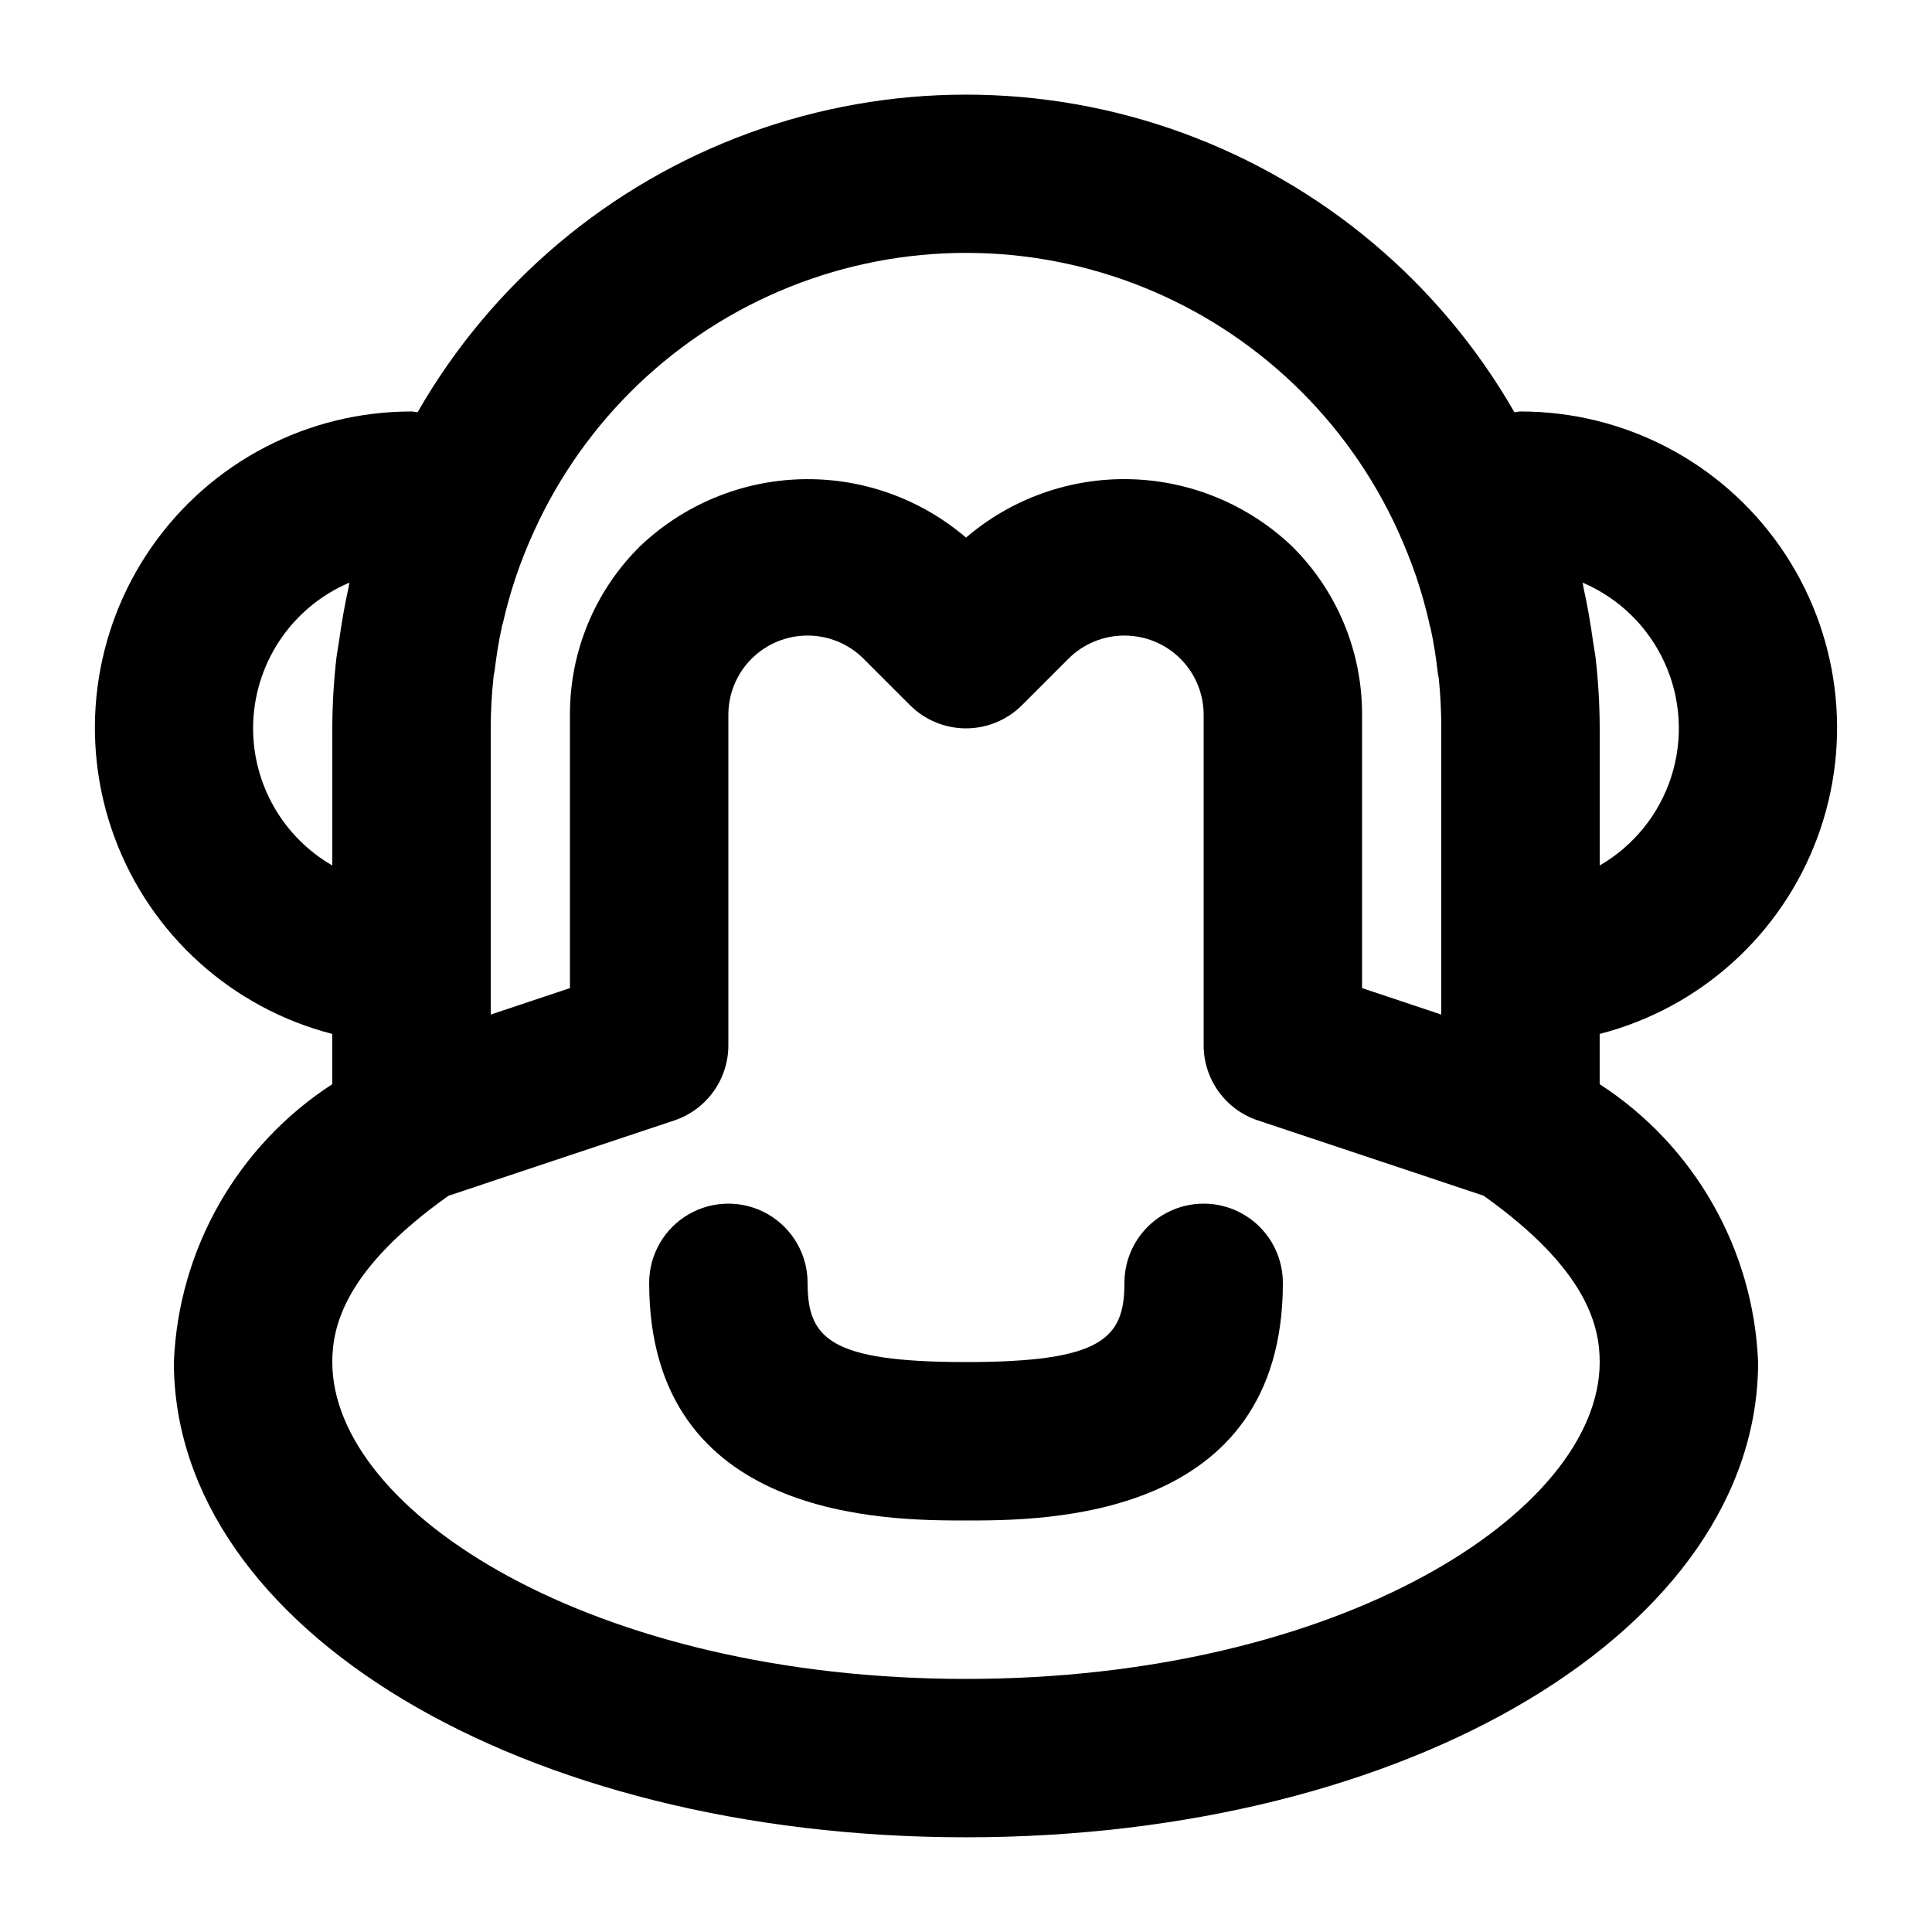
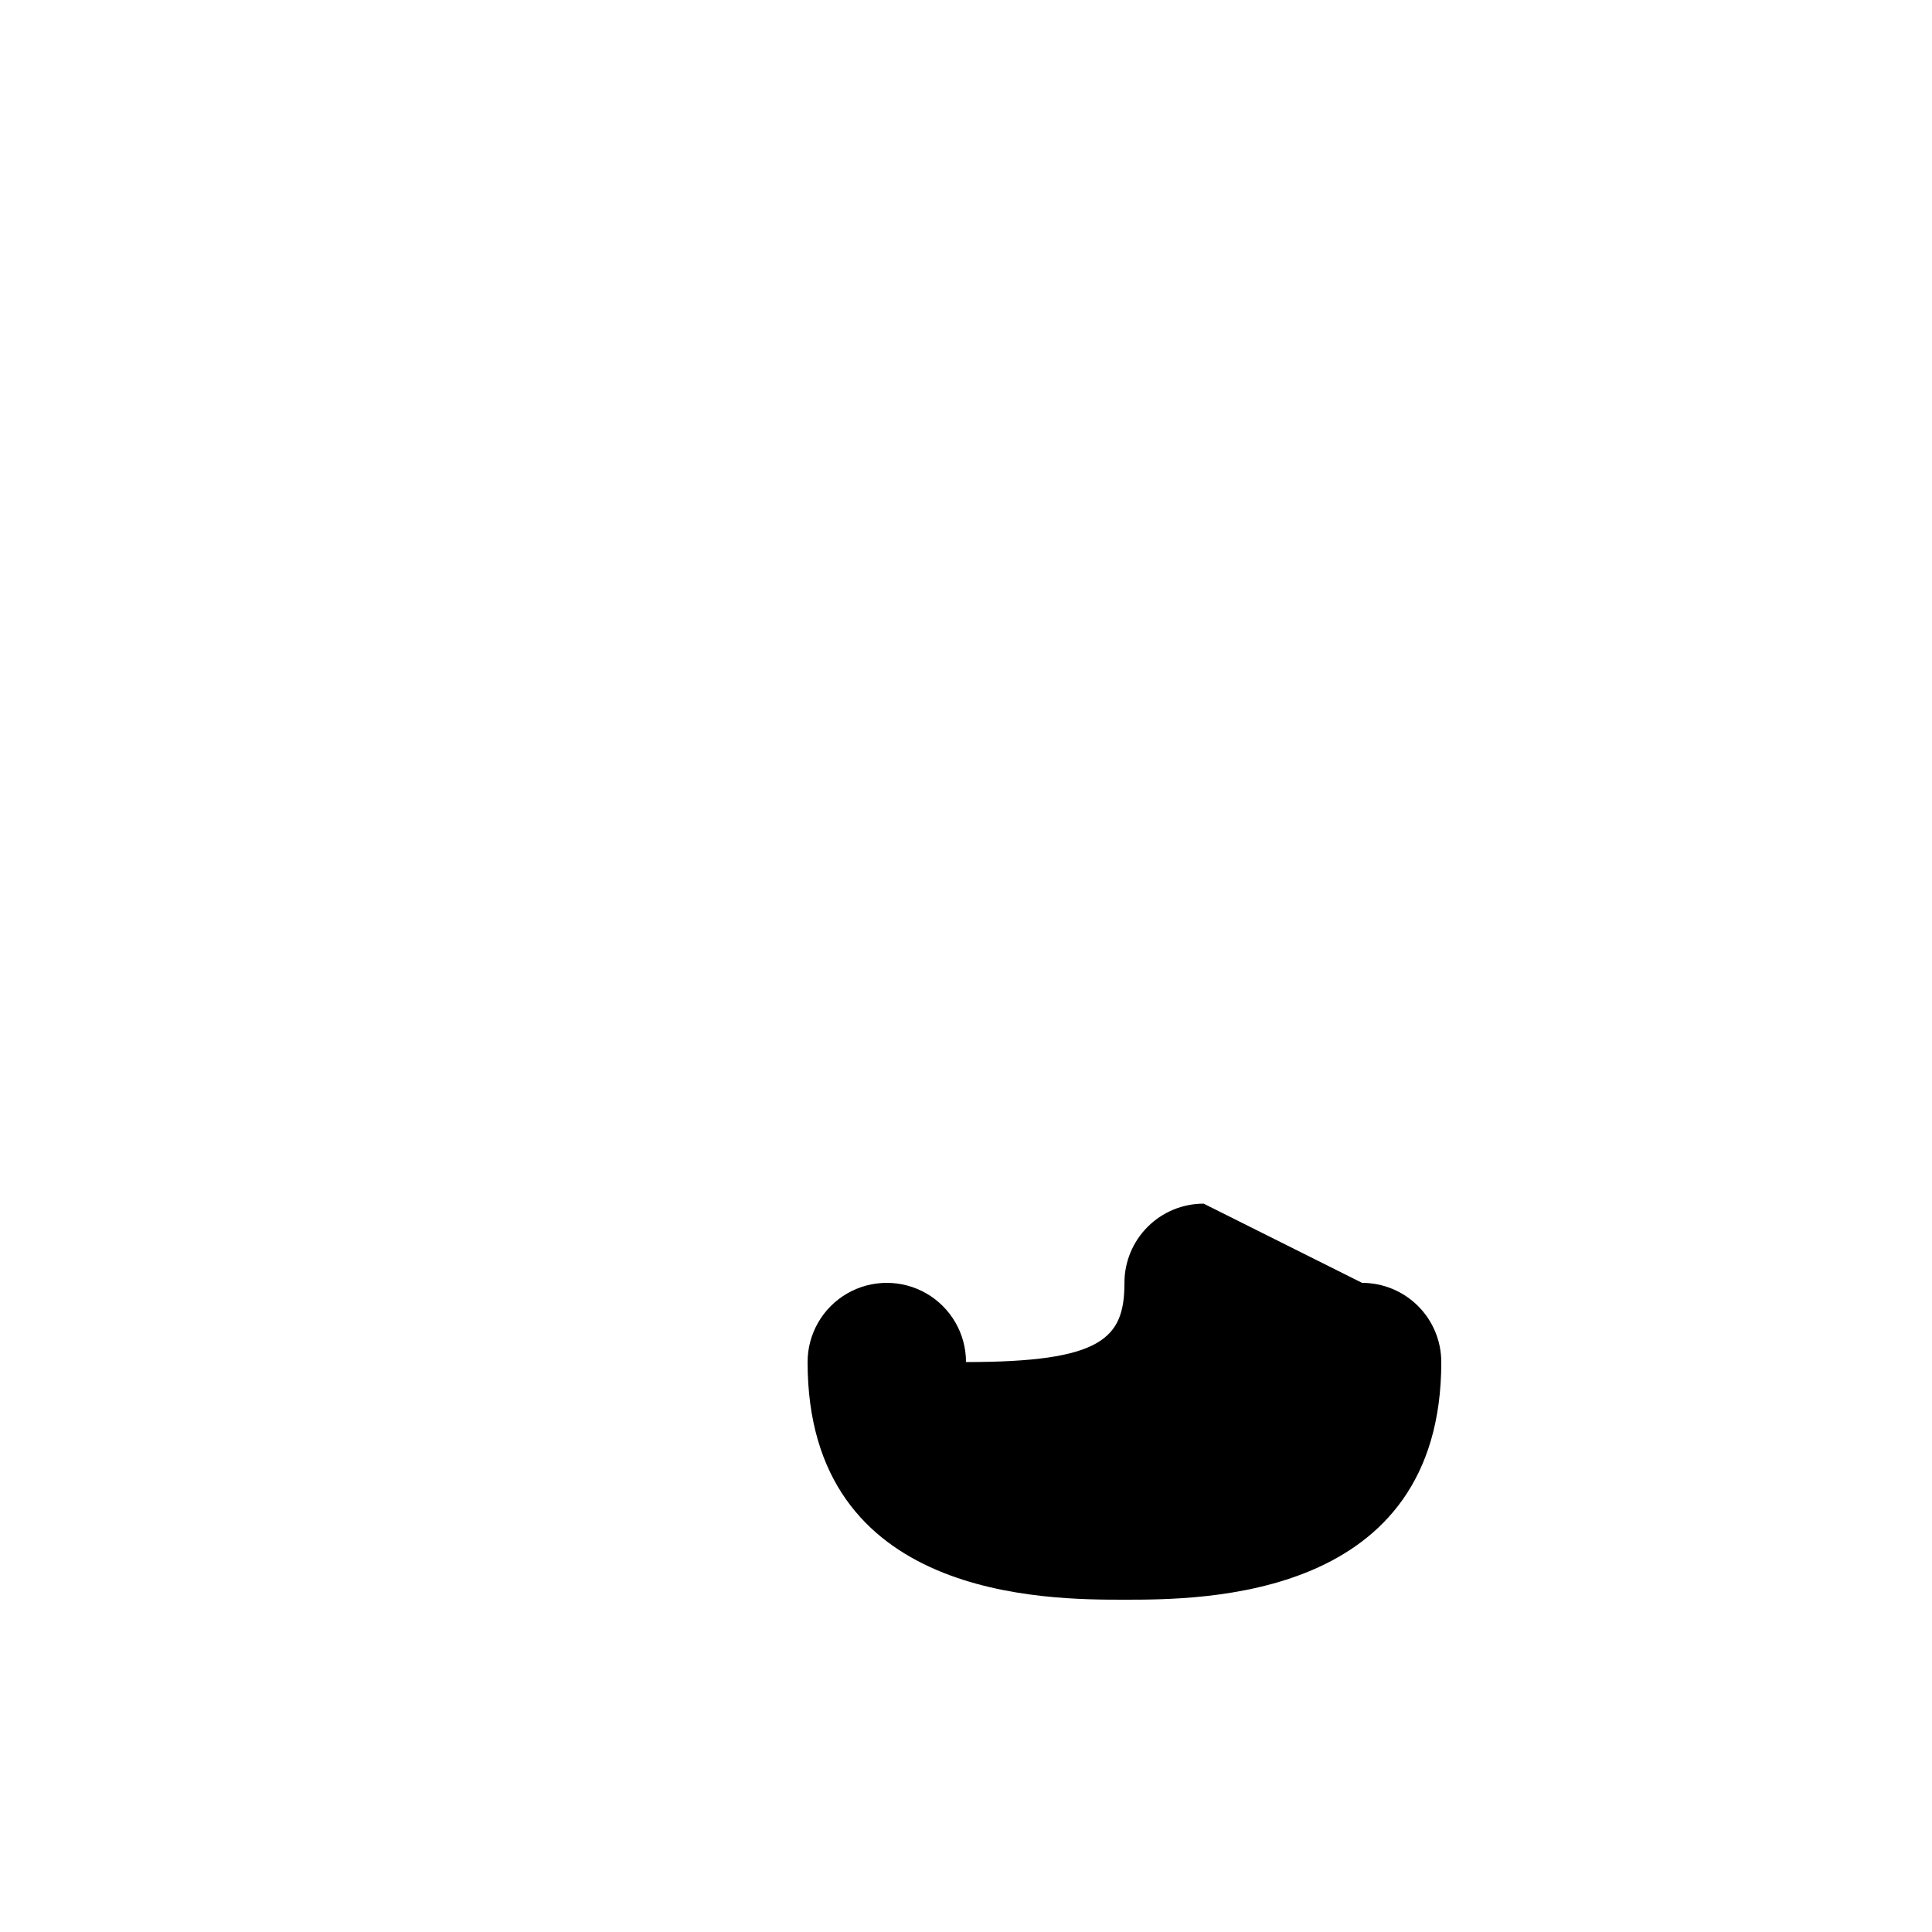
<svg xmlns="http://www.w3.org/2000/svg" fill="#000000" width="800px" height="800px" version="1.1" viewBox="144 144 512 512">
  <g>
-     <path d="m462.98 462.98c-5.57 0-10.91 2.211-14.844 6.148-3.938 3.934-6.148 9.273-6.148 14.84 0 14.695-5.836 20.992-41.984 20.992s-41.984-6.297-41.984-20.992c0-7.496-4.004-14.43-10.496-18.18-6.496-3.746-14.5-3.746-20.992 0-6.496 3.75-10.496 10.684-10.496 18.18 0 62.977 63.207 62.977 83.969 62.977s83.969 0 83.969-62.977h-0.004c0-5.566-2.211-10.906-6.148-14.84-3.934-3.938-9.273-6.148-14.84-6.148z" />
-     <path d="m546.94 253.05c-0.523 0-1.09 0.168-1.617 0.188h0.004c-19.66-34.254-50.785-60.461-87.883-74.004-37.102-13.539-77.793-13.539-114.89 0-37.102 13.543-68.227 39.75-87.883 74.004-0.527-0.02-1.094-0.188-1.617-0.188-27.453-0.035-53.18 13.379-68.867 35.902-15.691 22.527-19.355 51.309-9.805 77.043 9.547 25.738 31.094 45.168 57.68 52.008v13.312c-25.113 16.281-40.766 43.734-41.984 73.637 0 70.617 92.219 125.95 209.92 125.95s209.92-55.336 209.92-125.95h-0.004c-1.219-29.902-16.871-57.355-41.984-73.637v-13.312c26.586-6.84 48.133-26.27 57.684-52.008 9.547-25.734 5.883-54.516-9.805-77.043-15.691-22.523-41.418-35.938-68.871-35.902zm-272.89 146.95v-62.977c0.004-4.453 0.242-8.902 0.715-13.332 0-0.652 0.23-1.301 0.316-1.953 0.461-3.801 1.027-7.578 1.867-11.336 0-0.398 0.211-0.797 0.316-1.219l-0.004 0.004c0.91-4.035 2.023-8.023 3.336-11.945l0.125-0.398c1.426-4.199 3.043-8.207 4.891-12.258h0.004c13.414-29.414 37.641-52.531 67.652-64.555 30.012-12.02 63.496-12.02 93.508 0 30.012 12.023 54.238 35.141 67.652 64.555 1.848 4.051 3.465 8.125 4.891 12.258l0.125 0.398c1.316 3.922 2.43 7.91 3.34 11.945 0 0.418 0.23 0.82 0.316 1.219 0.84 3.758 1.406 7.535 1.867 11.336 0 0.652 0.23 1.301 0.316 1.953l-0.004-0.004c0.457 4.43 0.68 8.879 0.672 13.332v75.844l-20.992-7.012v-72.422c0.055-16.719-6.59-32.762-18.449-44.547-11.551-11.066-26.801-17.441-42.789-17.887s-31.57 5.07-43.719 15.473c-12.152-10.398-27.734-15.91-43.723-15.465-15.984 0.445-31.234 6.816-42.789 17.879-11.859 11.785-18.504 27.828-18.449 44.547v72.422l-20.992 7.012zm-62.977-62.977c0-8.234 2.418-16.281 6.957-23.152 4.539-6.867 10.996-12.246 18.57-15.473-0.125 0.547-0.168 1.09-0.293 1.617-1.008 4.512-1.785 9.07-2.434 13.707-0.211 1.594-0.547 3.168-0.734 4.785h-0.004c-0.695 6.148-1.055 12.328-1.07 18.516v36.336c-12.984-7.496-20.984-21.344-20.992-36.336zm188.93 251.91c-98.957 0-167.94-44.25-167.94-83.969 0-9.656 3.422-24.645 30.797-44.082l59.805-19.941v-0.004c4.184-1.395 7.824-4.07 10.402-7.652 2.578-3.578 3.961-7.879 3.957-12.289v-87.559c-0.004-5.57 2.203-10.914 6.141-14.852 3.934-3.941 9.273-6.156 14.844-6.156 5.566-0.004 10.91 2.207 14.848 6.144l12.301 12.301c3.938 3.938 9.277 6.148 14.844 6.148s10.902-2.211 14.84-6.148l12.301-12.301c3.938-3.938 9.281-6.148 14.852-6.144 5.566 0 10.906 2.215 14.844 6.156 3.934 3.938 6.144 9.281 6.141 14.852v87.559c-0.004 4.406 1.383 8.703 3.961 12.277s6.215 6.25 10.395 7.641l59.805 19.941c27.375 19.461 30.797 34.449 30.797 44.105 0 39.719-68.977 83.969-167.93 83.969zm167.94-215.57-0.004-36.34c-0.016-6.188-0.371-12.367-1.07-18.516-0.188-1.617-0.523-3.191-0.734-4.785-0.652-4.641-1.426-9.195-2.434-13.707-0.125-0.523-0.168-1.07-0.293-1.617 9.605 4.098 17.344 11.633 21.691 21.133 4.352 9.5 5.004 20.277 1.828 30.234-3.172 9.953-9.941 18.363-18.988 23.594z" />
+     <path d="m462.98 462.98c-5.57 0-10.91 2.211-14.844 6.148-3.938 3.934-6.148 9.273-6.148 14.84 0 14.695-5.836 20.992-41.984 20.992c0-7.496-4.004-14.43-10.496-18.18-6.496-3.746-14.5-3.746-20.992 0-6.496 3.75-10.496 10.684-10.496 18.18 0 62.977 63.207 62.977 83.969 62.977s83.969 0 83.969-62.977h-0.004c0-5.566-2.211-10.906-6.148-14.84-3.934-3.938-9.273-6.148-14.84-6.148z" />
  </g>
</svg>